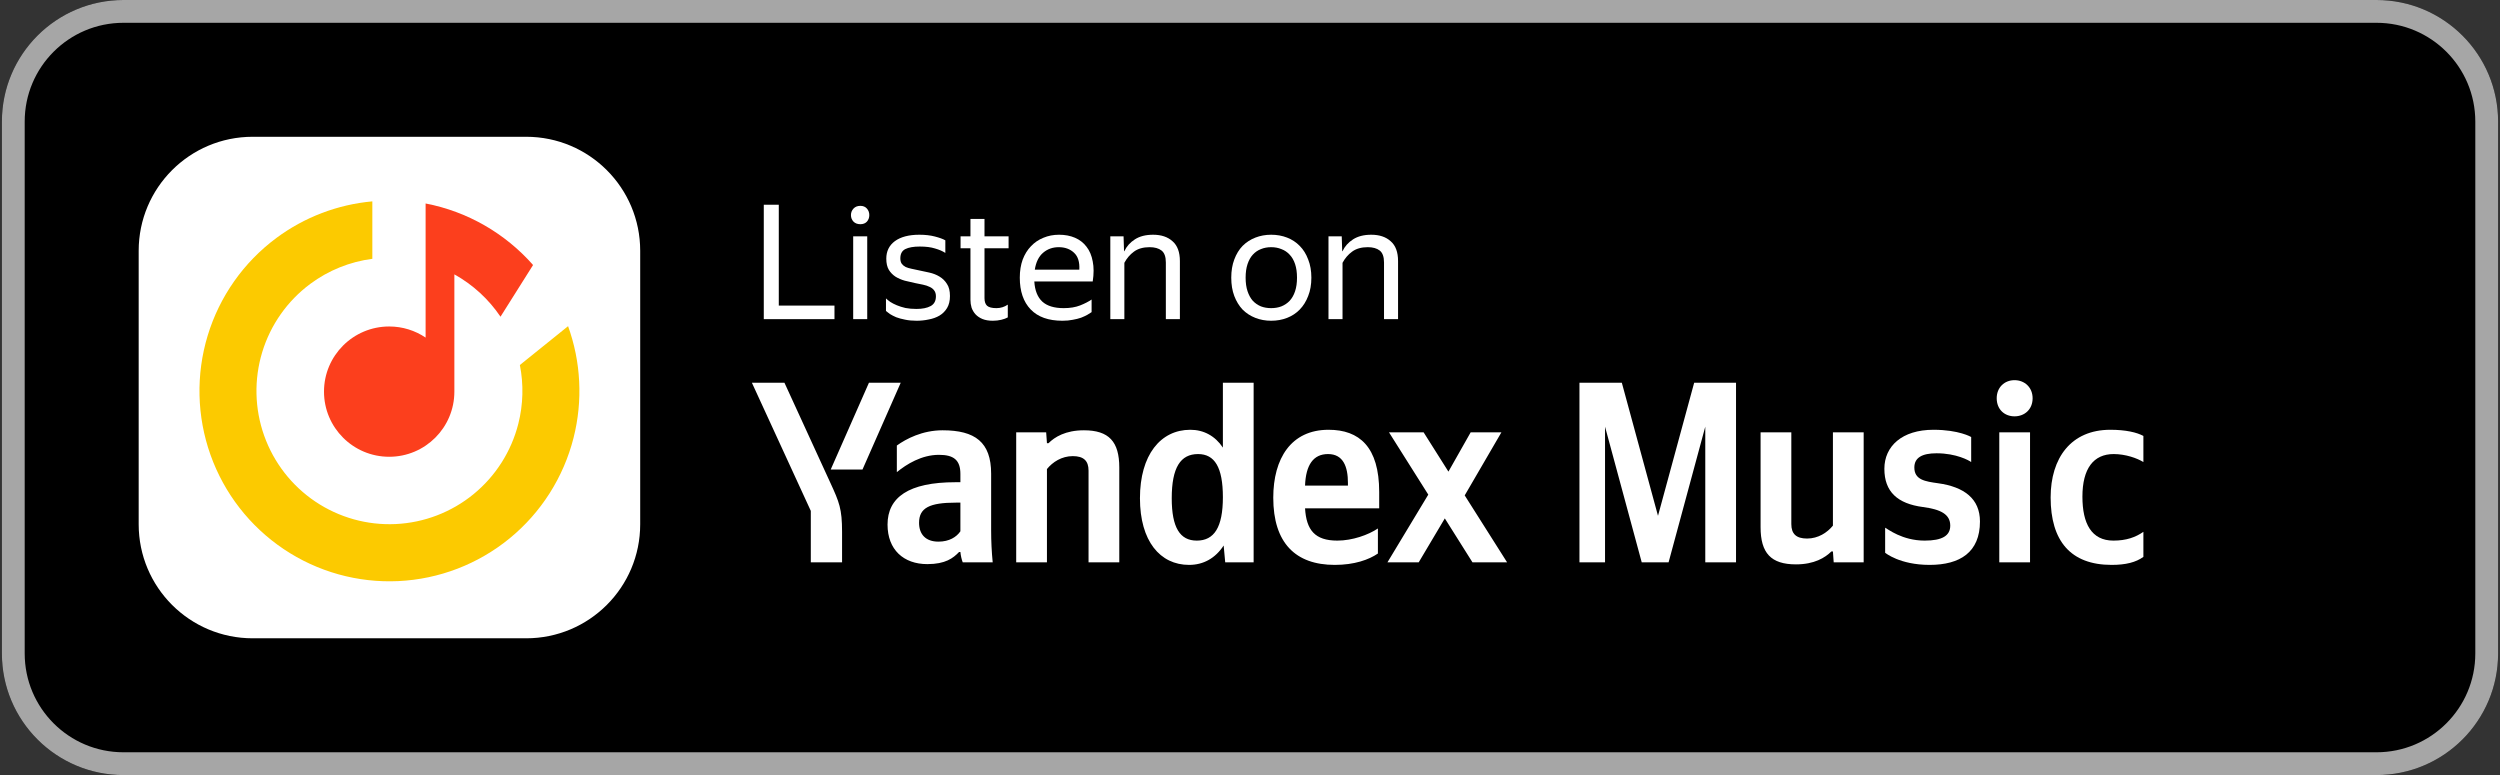
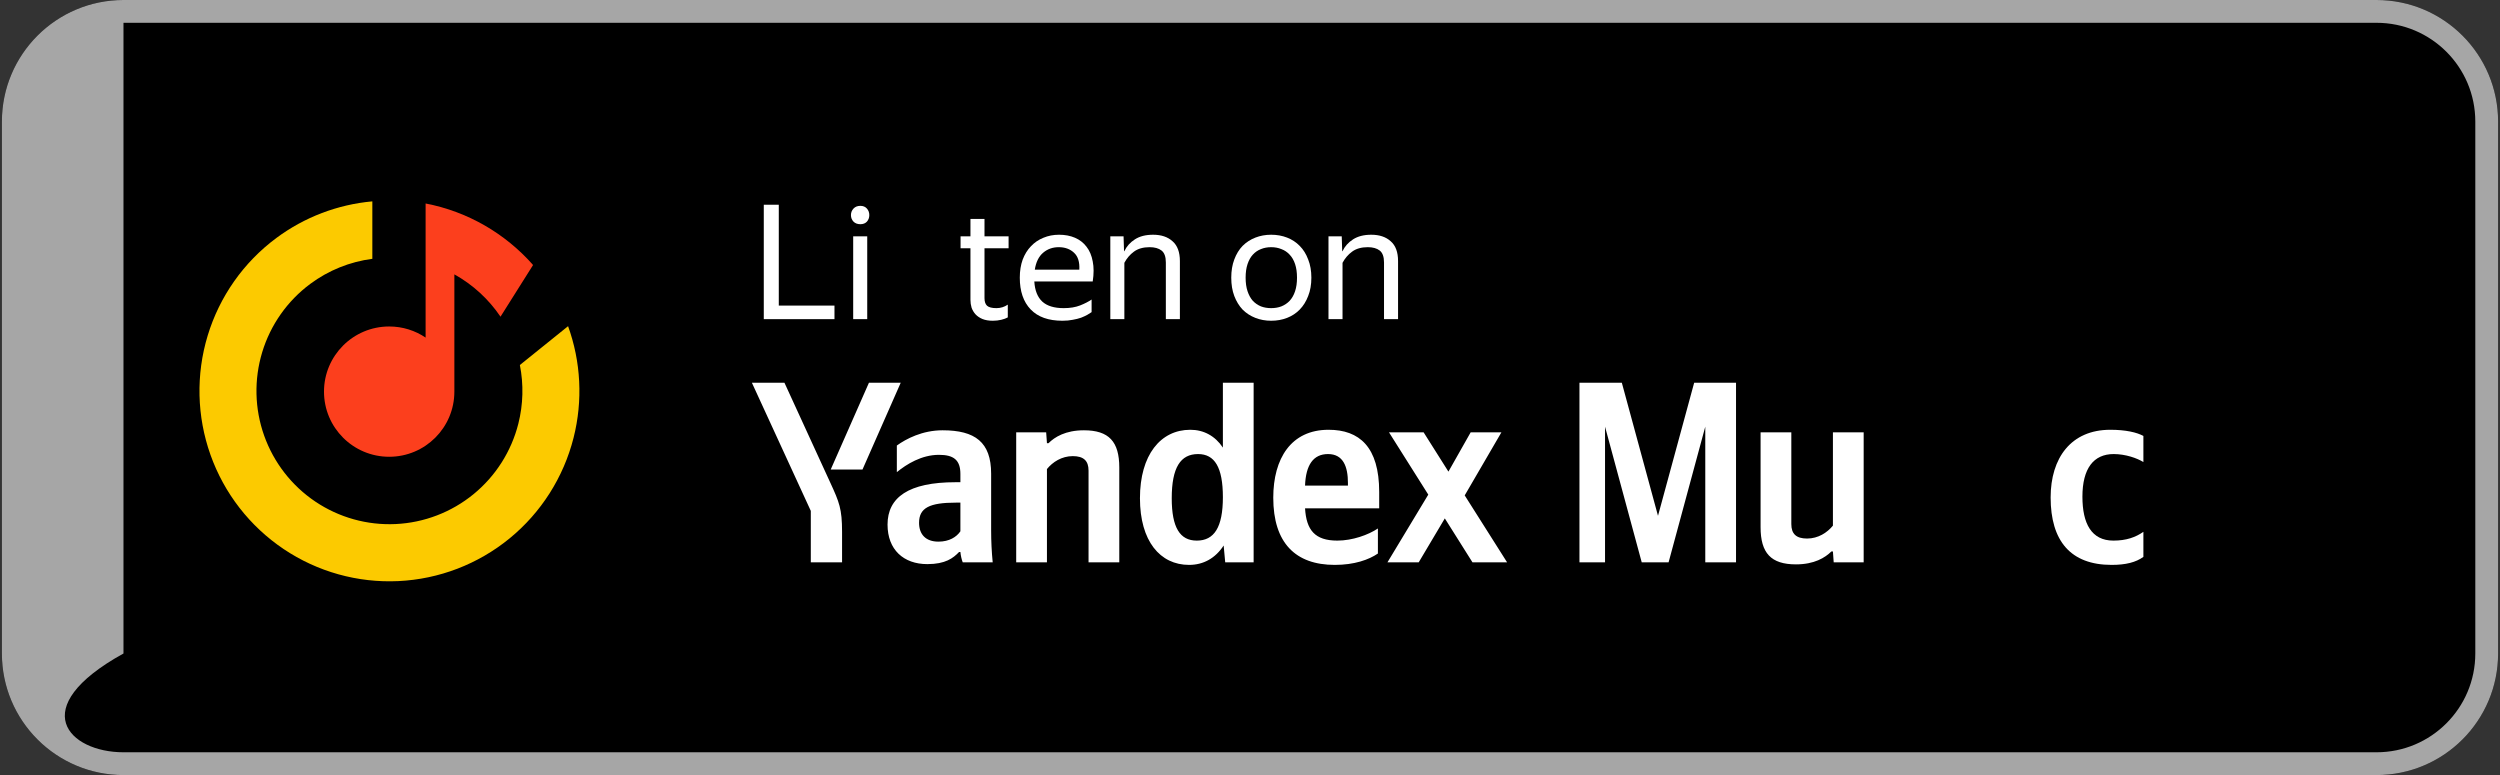
<svg xmlns="http://www.w3.org/2000/svg" width="658" height="204" viewBox="0 0 658 204" fill="none">
  <rect x="0" y="0" width="658" height="204" fill="#333333" stroke="none" />
  <g clip-path="url(#clip0)">
    <path d="M0.5 32C0.5 14.327 14.827 0 32.5 0H625.5C643.173 0 657.5 14.327 657.5 32V172C657.5 189.673 643.173 204 625.5 204H32.5C14.827 204 0.5 189.673 0.5 172V32Z" fill="black" />
-     <path fill-rule="evenodd" clip-rule="evenodd" d="M625.5 6H32.5C18.141 6 6.5 17.641 6.5 32V172C6.5 186.359 18.141 198 32.5 198H625.5C639.859 198 651.5 186.359 651.5 172V32C651.5 17.641 639.859 6 625.5 6ZM32.5 0C14.827 0 0.5 14.327 0.5 32V172C0.5 189.673 14.827 204 32.5 204H625.5C643.173 204 657.5 189.673 657.5 172V32C657.5 14.327 643.173 0 625.5 0H32.5Z" fill="#A6A6A6" />
-     <path d="M36.5 66C36.5 49.431 49.931 36 66.5 36H138.5C155.069 36 168.5 49.431 168.5 66V138C168.5 154.569 155.069 168 138.5 168H66.5C49.931 168 36.5 154.569 36.5 138V66Z" fill="white" />
+     <path fill-rule="evenodd" clip-rule="evenodd" d="M625.5 6H32.5V172C6.5 186.359 18.141 198 32.5 198H625.5C639.859 198 651.5 186.359 651.5 172V32C651.5 17.641 639.859 6 625.5 6ZM32.5 0C14.827 0 0.5 14.327 0.5 32V172C0.5 189.673 14.827 204 32.5 204H625.5C643.173 204 657.5 189.673 657.5 172V32C657.5 14.327 643.173 0 625.5 0H32.5Z" fill="#A6A6A6" />
    <path d="M72.732 62.644C80.134 57.148 88.882 53.825 98 53V68.118C92.106 68.884 86.477 71.145 81.662 74.72C75.634 79.197 71.2 85.496 69.016 92.689C66.832 99.882 67.012 107.589 69.531 114.671C72.05 121.754 76.773 127.838 83.005 132.026C89.237 136.214 96.647 138.284 104.143 137.931C111.638 137.578 118.822 134.821 124.634 130.066C130.447 125.31 134.581 118.81 136.426 111.521C137.712 106.438 137.838 101.159 136.83 96.07L149.5 85.864L149.492 85.781C152.912 95.208 153.434 105.464 150.965 115.217C148.329 125.629 142.424 134.916 134.121 141.709C125.817 148.502 115.555 152.441 104.847 152.945C94.139 153.449 83.553 150.492 74.651 144.509C65.748 138.526 59 129.835 55.401 119.717C51.803 109.599 51.545 98.59 54.665 88.314C57.786 78.038 64.12 69.038 72.732 62.644Z" fill="#FCCA00" />
    <path d="M140.224 69.659L140.277 69.793L131.733 83.355C128.626 78.754 124.462 74.923 119.589 72.212V103.076C119.589 112.546 111.908 120.222 102.433 120.222C92.958 120.222 85.277 112.546 85.277 103.076C85.277 93.607 92.958 85.93 102.433 85.93C105.984 85.93 109.283 87.008 112.02 88.855V53.556C123.159 55.697 132.994 61.498 140.224 69.659Z" fill="#FC3F1D" />
    <path d="M219.634 84H201.028V53.886H204.976V80.43H219.634V84Z" fill="white" />
    <path d="M226.449 59.01C225.693 59.01 225.091 58.786 224.643 58.338C224.195 57.862 223.971 57.288 223.971 56.616C223.971 55.944 224.195 55.37 224.643 54.894C225.091 54.418 225.693 54.18 226.449 54.18C227.177 54.18 227.751 54.418 228.171 54.894C228.591 55.37 228.801 55.944 228.801 56.616C228.801 57.288 228.591 57.862 228.171 58.338C227.751 58.786 227.177 59.01 226.449 59.01ZM228.255 62.202V84H224.559V62.202H228.255Z" fill="white" />
-     <path d="M241.252 84.42C240.104 84.42 239.082 84.322 238.186 84.126C237.318 83.958 236.548 83.748 235.876 83.496C235.232 83.216 234.686 82.936 234.238 82.656C233.79 82.348 233.44 82.082 233.188 81.858V78.54C233.468 78.82 233.846 79.128 234.322 79.464C234.798 79.772 235.372 80.066 236.044 80.346C236.716 80.626 237.472 80.864 238.312 81.06C239.18 81.228 240.146 81.312 241.21 81.312C242.778 81.312 244.024 81.06 244.948 80.556C245.872 80.052 246.334 79.198 246.334 77.994C246.334 77.35 246.18 76.832 245.872 76.44C245.592 76.048 245.2 75.74 244.696 75.516C244.192 75.264 243.604 75.068 242.932 74.928C242.288 74.788 241.602 74.648 240.874 74.508C239.95 74.312 239.04 74.102 238.144 73.878C237.248 73.626 236.436 73.276 235.708 72.828C234.98 72.352 234.392 71.75 233.944 71.022C233.496 70.266 233.272 69.286 233.272 68.082C233.272 66.122 234.028 64.582 235.54 63.462C237.08 62.342 239.222 61.782 241.966 61.782C243.506 61.782 244.864 61.936 246.04 62.244C247.244 62.552 248.168 62.888 248.812 63.252V66.57C248.084 66.094 247.174 65.702 246.082 65.394C245.018 65.058 243.688 64.89 242.092 64.89C240.44 64.89 239.166 65.114 238.27 65.562C237.402 66.01 236.968 66.822 236.968 67.998C236.968 68.586 237.094 69.062 237.346 69.426C237.598 69.762 237.934 70.042 238.354 70.266C238.802 70.462 239.306 70.616 239.866 70.728C240.426 70.84 241.014 70.966 241.63 71.106C242.582 71.302 243.562 71.512 244.57 71.736C245.578 71.96 246.474 72.31 247.258 72.786C248.07 73.262 248.728 73.906 249.232 74.718C249.764 75.502 250.03 76.566 250.03 77.91C250.03 79.17 249.778 80.22 249.274 81.06C248.77 81.9 248.098 82.572 247.258 83.076C246.446 83.552 245.508 83.888 244.444 84.084C243.408 84.308 242.344 84.42 241.252 84.42Z" fill="white" />
    <path d="M265.251 83.538C264.803 83.79 264.229 84 263.529 84.168C262.829 84.336 262.087 84.42 261.303 84.42C260.239 84.42 259.329 84.266 258.573 83.958C257.845 83.65 257.243 83.244 256.767 82.74C256.291 82.208 255.941 81.62 255.717 80.976C255.521 80.304 255.423 79.618 255.423 78.918V65.352H252.819V62.202H255.423V57.624H259.119V62.202H265.461V65.352H259.119V78.456C259.119 79.38 259.343 80.052 259.791 80.472C260.267 80.892 261.093 81.102 262.269 81.102C263.361 81.102 264.355 80.794 265.251 80.178V83.538Z" fill="white" />
    <path d="M287.31 82.152C287.002 82.376 286.624 82.614 286.176 82.866C285.728 83.118 285.182 83.37 284.538 83.622C283.894 83.846 283.166 84.028 282.354 84.168C281.542 84.336 280.632 84.42 279.624 84.42C275.956 84.42 273.17 83.426 271.266 81.438C269.362 79.45 268.41 76.664 268.41 73.08C268.41 71.316 268.662 69.734 269.166 68.334C269.698 66.934 270.426 65.758 271.35 64.806C272.274 63.826 273.366 63.084 274.626 62.58C275.886 62.048 277.258 61.782 278.742 61.782C280.31 61.782 281.71 62.048 282.942 62.58C284.174 63.112 285.182 63.896 285.966 64.932C286.778 65.968 287.324 67.256 287.604 68.796C287.912 70.308 287.912 72.072 287.604 74.088H272.232C272.372 76.44 273.072 78.204 274.332 79.38C275.592 80.528 277.468 81.102 279.96 81.102C281.64 81.102 283.082 80.864 284.286 80.388C285.49 79.912 286.498 79.394 287.31 78.834V82.152ZM278.658 65.058C277.062 65.058 275.69 65.548 274.542 66.528C273.394 67.508 272.666 68.992 272.358 70.98H284.076C284.188 68.964 283.726 67.48 282.69 66.528C281.654 65.548 280.31 65.058 278.658 65.058Z" fill="white" />
    <path d="M302.567 65.058C300.887 65.058 299.515 65.45 298.451 66.234C297.415 66.99 296.575 67.97 295.931 69.174V84H292.235V62.202H295.721L295.847 66.108H295.931C296.519 64.848 297.443 63.812 298.703 63C299.963 62.188 301.559 61.782 303.491 61.782C305.647 61.782 307.355 62.356 308.615 63.504C309.903 64.624 310.547 66.36 310.547 68.712V84H306.851V69.09C306.851 67.578 306.473 66.528 305.717 65.94C304.961 65.352 303.911 65.058 302.567 65.058Z" fill="white" />
    <path d="M334.568 84.42C333.084 84.42 331.698 84.168 330.41 83.664C329.122 83.16 328.002 82.432 327.05 81.48C326.126 80.5 325.398 79.31 324.866 77.91C324.334 76.51 324.068 74.9 324.068 73.08C324.068 71.288 324.334 69.692 324.866 68.292C325.398 66.864 326.126 65.674 327.05 64.722C328.002 63.77 329.122 63.042 330.41 62.538C331.698 62.034 333.084 61.782 334.568 61.782C336.08 61.782 337.48 62.034 338.768 62.538C340.056 63.042 341.162 63.77 342.086 64.722C343.038 65.674 343.78 66.864 344.312 68.292C344.872 69.692 345.152 71.288 345.152 73.08C345.152 74.9 344.872 76.51 344.312 77.91C343.78 79.31 343.038 80.5 342.086 81.48C341.162 82.432 340.056 83.16 338.768 83.664C337.48 84.168 336.08 84.42 334.568 84.42ZM334.568 81.102C335.548 81.102 336.444 80.948 337.256 80.64C338.096 80.304 338.824 79.814 339.44 79.17C340.056 78.498 340.532 77.658 340.868 76.65C341.204 75.642 341.372 74.452 341.372 73.08C341.372 71.708 341.204 70.518 340.868 69.51C340.532 68.502 340.056 67.676 339.44 67.032C338.824 66.36 338.096 65.87 337.256 65.562C336.444 65.226 335.548 65.058 334.568 65.058C333.588 65.058 332.692 65.226 331.88 65.562C331.068 65.87 330.354 66.36 329.738 67.032C329.15 67.676 328.688 68.502 328.352 69.51C328.016 70.518 327.848 71.708 327.848 73.08C327.848 74.452 328.016 75.642 328.352 76.65C328.688 77.658 329.15 78.498 329.738 79.17C330.354 79.814 331.068 80.304 331.88 80.64C332.692 80.948 333.588 81.102 334.568 81.102Z" fill="white" />
    <path d="M359.989 65.058C358.309 65.058 356.937 65.45 355.873 66.234C354.837 66.99 353.997 67.97 353.353 69.174V84H349.657V62.202H353.143L353.269 66.108H353.353C353.941 64.848 354.865 63.812 356.125 63C357.385 62.188 358.981 61.782 360.913 61.782C363.069 61.782 364.777 62.356 366.037 63.504C367.325 64.624 367.969 66.36 367.969 68.712V84H364.273V69.09C364.273 67.578 363.895 66.528 363.139 65.94C362.383 65.352 361.333 65.058 359.989 65.058Z" fill="white" />
    <path d="M221.632 148V139.976C221.632 133.924 220.884 132.156 218.572 127.124L206.468 100.74H197.9L213.404 134.468V148H221.632ZM227.004 123.588L237.068 100.74H228.704L218.64 123.588H227.004ZM312.956 148.68C316.764 148.68 319.892 146.912 322.068 143.58L322.476 148H329.956V100.74H321.864V117.808C319.824 114.748 316.832 113.116 313.296 113.116C305.476 113.116 300.036 119.712 300.036 131.136C300.036 142.424 305.34 148.68 312.956 148.68ZM362.664 145.688V139.092C360.148 140.792 355.932 142.288 351.988 142.288C346.072 142.288 343.828 139.5 343.488 133.788H363.004V129.504C363.004 117.604 357.768 113.116 349.676 113.116C339.816 113.116 335.124 120.664 335.124 131C335.124 142.9 340.972 148.68 351.308 148.68C356.476 148.68 360.284 147.32 362.664 145.688ZM260.868 124.676C260.868 116.38 256.652 113.252 248.084 113.252C242.78 113.252 238.496 115.496 236.048 117.264V124.268C238.632 122.16 242.576 119.712 247.132 119.712C251.008 119.712 252.776 121.072 252.776 124.744V126.92H251.484C239.108 126.92 233.6 130.932 233.6 138.072C233.6 144.668 237.816 148.476 244.072 148.476C248.832 148.476 250.872 146.912 252.436 145.28H252.776C252.844 146.164 253.116 147.32 253.388 148H261.276C261.004 145.212 260.868 142.424 260.868 139.636V124.676ZM275.556 123.452C277.052 121.616 279.432 120.052 282.356 120.052C285.212 120.052 286.504 121.276 286.504 123.86V148H294.596V123.044C294.596 116.244 291.876 113.252 285.28 113.252C280.452 113.252 277.596 115.02 275.964 116.652H275.556L275.352 113.796H267.464V148H275.556V123.452ZM387.552 148H396.664L385.512 130.388L395.168 113.796H387.076L381.228 124.132L374.7 113.796H365.588L375.924 130.184L365.18 148H373.408L380.276 136.44L387.552 148ZM315.336 119.508C319.688 119.508 321.864 122.976 321.864 130.864C321.864 138.82 319.552 142.288 314.996 142.288C310.576 142.288 308.4 138.888 308.4 131.136C308.4 123.044 310.712 119.508 315.336 119.508ZM349.54 119.508C353.552 119.508 354.776 122.84 354.776 127.124V127.804H343.488C343.692 122.364 345.664 119.508 349.54 119.508ZM252.776 139.84C251.756 141.336 249.852 142.56 246.996 142.56C243.596 142.56 241.896 140.588 241.896 137.596C241.896 133.652 244.684 132.292 251.62 132.292H252.776V139.84Z" fill="white" />
    <path d="M432.101 148H439.173L448.829 112.3V148H456.921V100.74H445.905L436.385 135.76L426.865 100.74H415.713V148H422.445V112.3L432.101 148Z" fill="white" />
    <path d="M482.425 138.344C480.929 140.18 478.549 141.744 475.625 141.744C472.769 141.744 471.477 140.52 471.477 137.936V113.796H463.385V138.752C463.385 145.552 466.105 148.544 472.701 148.544C477.529 148.544 480.385 146.776 482.017 145.144H482.425L482.629 148H490.517V113.796H482.425V138.344Z" fill="white" />
-     <path d="M507.866 148.68C515.89 148.68 521.126 145.348 521.126 137.256C521.126 131.272 516.978 128.144 510.11 127.192C506.71 126.716 503.854 126.308 503.854 123.044C503.854 120.46 505.894 119.304 509.702 119.304C514.938 119.304 518.27 121.208 518.814 121.616V115.02C518.814 115.02 515.618 113.116 508.886 113.116C500.59 113.116 495.966 117.468 495.966 123.384C495.966 129.436 499.434 132.564 506.098 133.448C510.79 134.06 513.306 135.352 513.306 138.344C513.306 140.996 511.198 142.288 506.574 142.288C500.658 142.288 496.85 139.228 496.17 138.888V145.484C496.17 145.484 499.978 148.68 507.866 148.68Z" fill="white" />
-     <path d="M530.225 109.58C532.877 109.58 534.985 107.744 534.985 104.82C534.985 101.964 532.877 100.06 530.225 100.06C527.573 100.06 525.533 101.964 525.533 104.82C525.533 107.744 527.573 109.58 530.225 109.58ZM526.213 113.796V148H534.305V113.796H526.213Z" fill="white" />
    <path d="M555.776 148.68C559.516 148.68 562.168 148 564.14 146.572V139.976C562.1 141.404 559.652 142.288 556.252 142.288C550.472 142.288 548.092 137.8 548.092 130.728C548.092 123.316 551.016 119.508 556.32 119.508C559.448 119.508 562.508 120.596 564.14 121.616V114.748C562.44 113.796 559.448 113.116 555.436 113.116C545.1 113.116 539.728 120.528 539.728 130.932C539.728 142.356 544.964 148.68 555.776 148.68Z" fill="white" />
  </g>
  <defs>
    <clipPath id="clip0">
      <rect width="657" height="204" fill="white" transform="translate(0.5)" />
    </clipPath>
  </defs>
</svg>